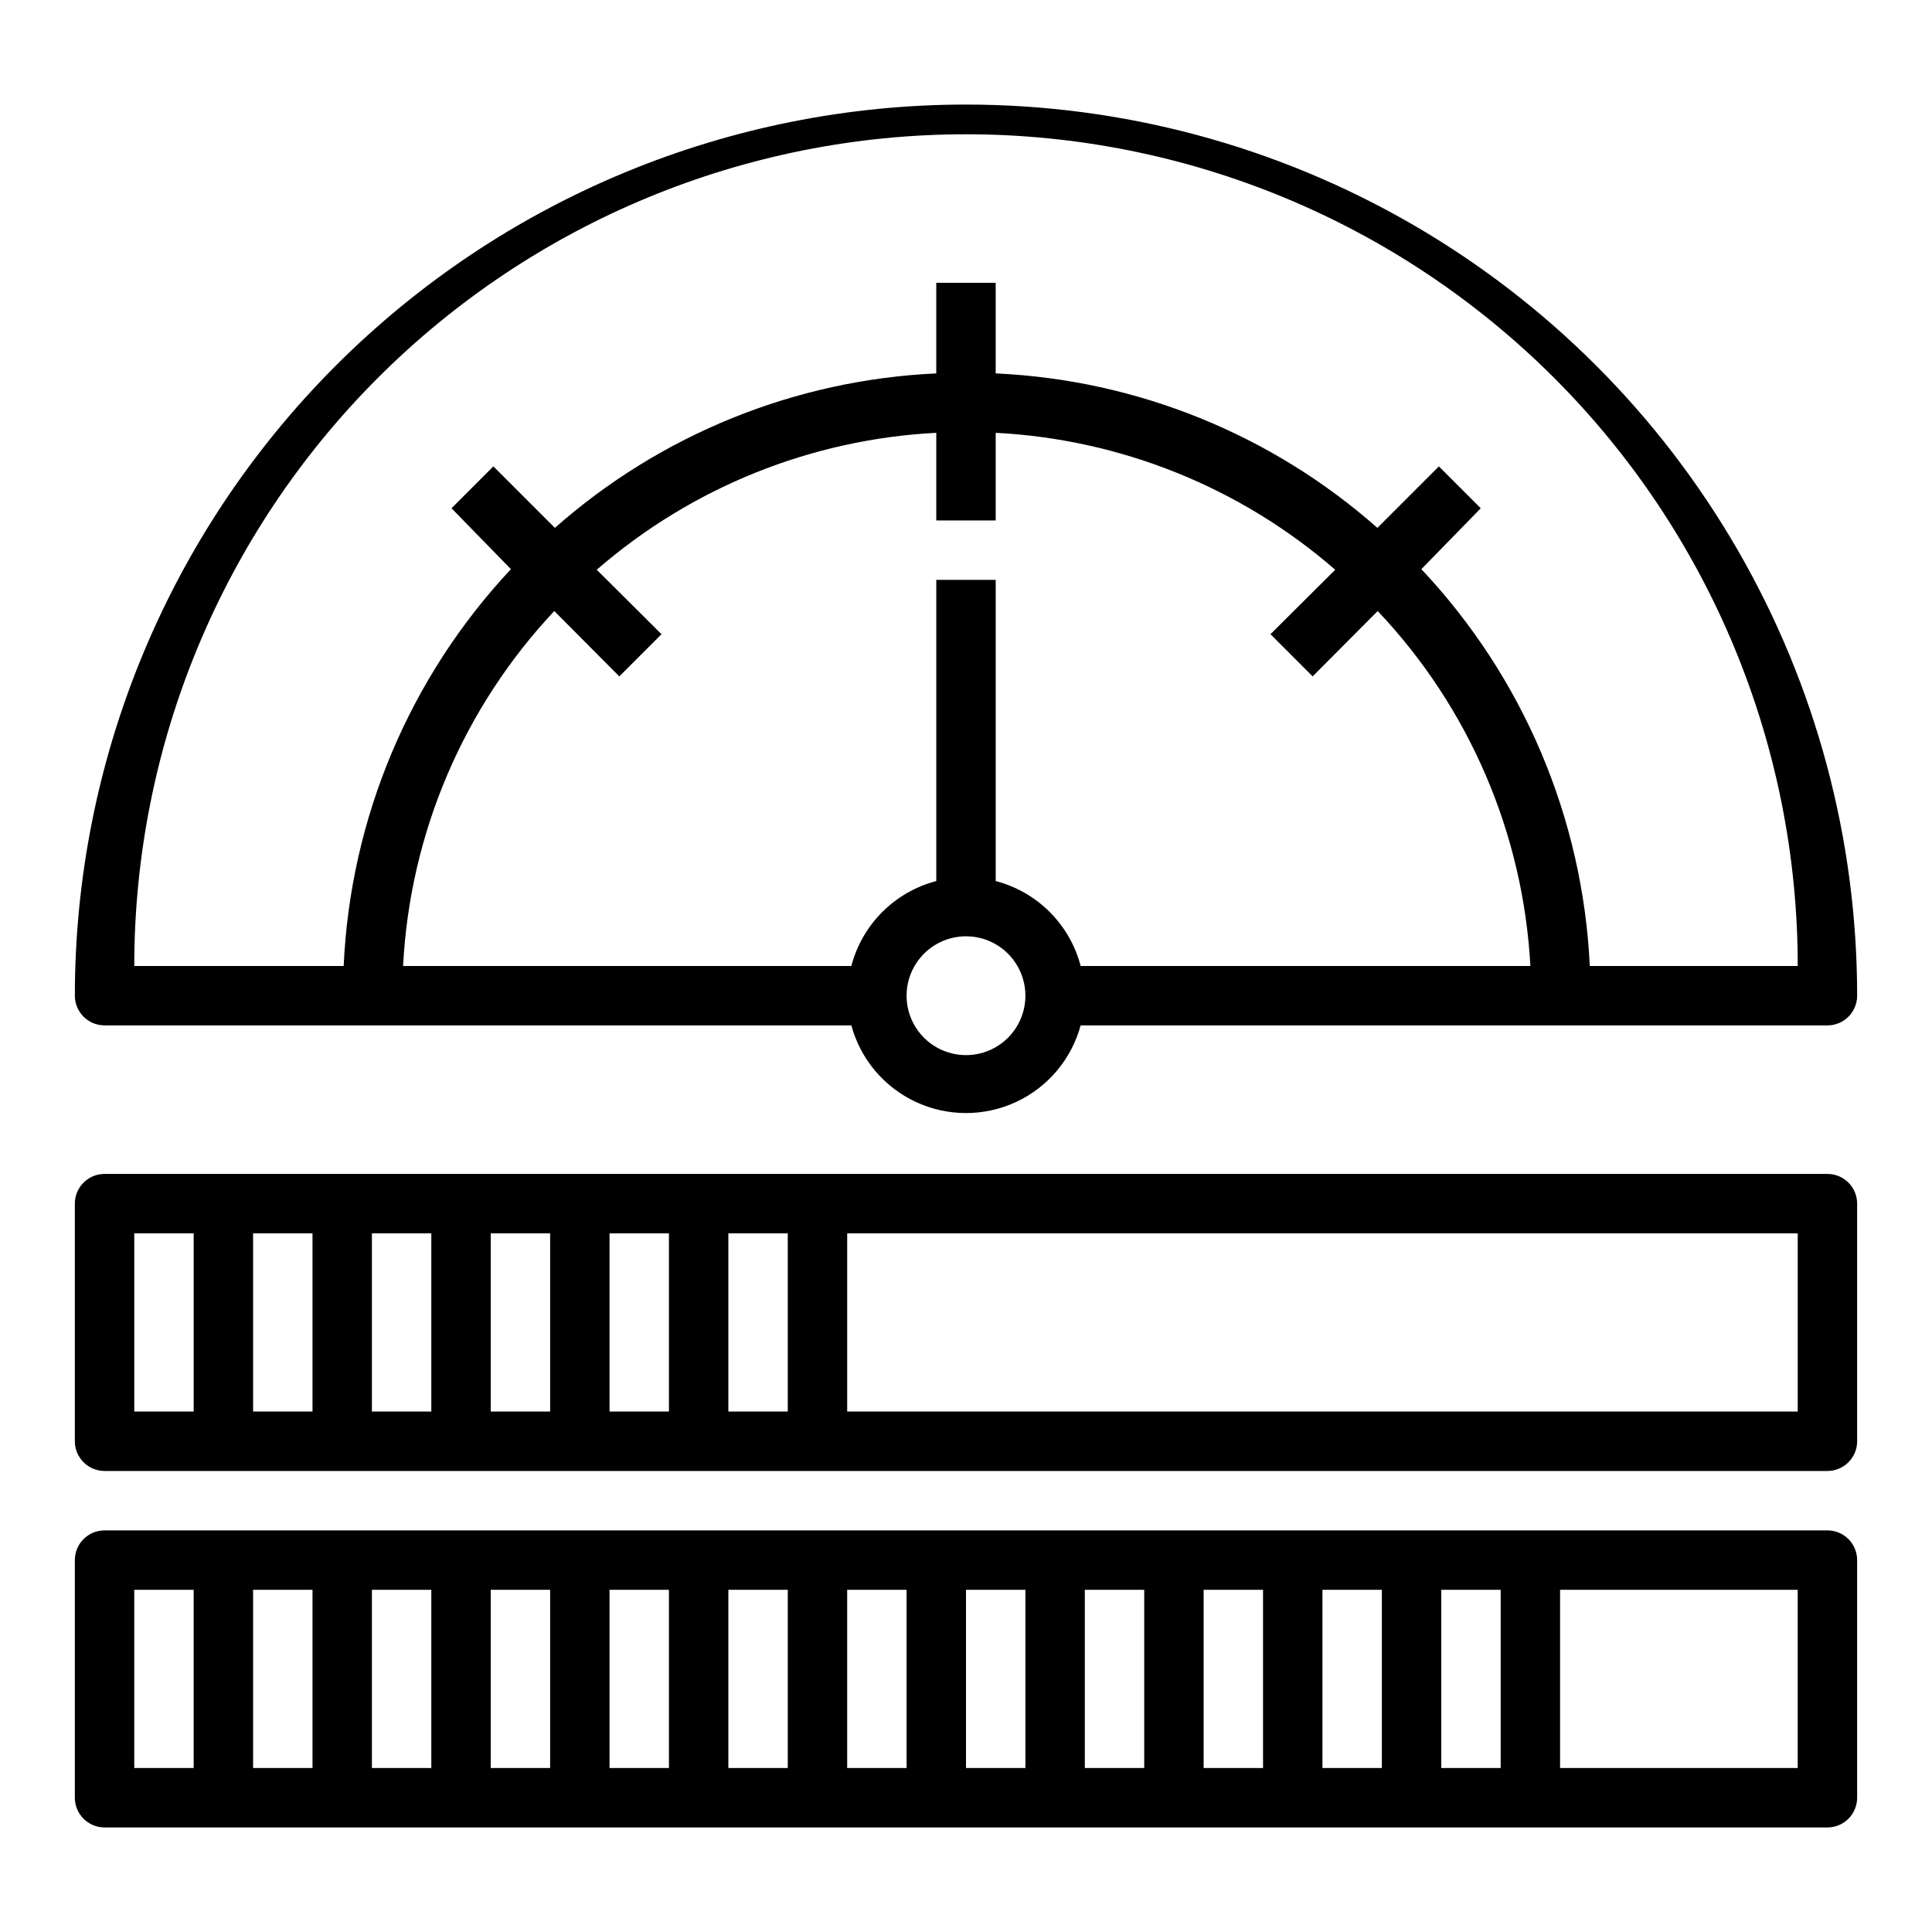
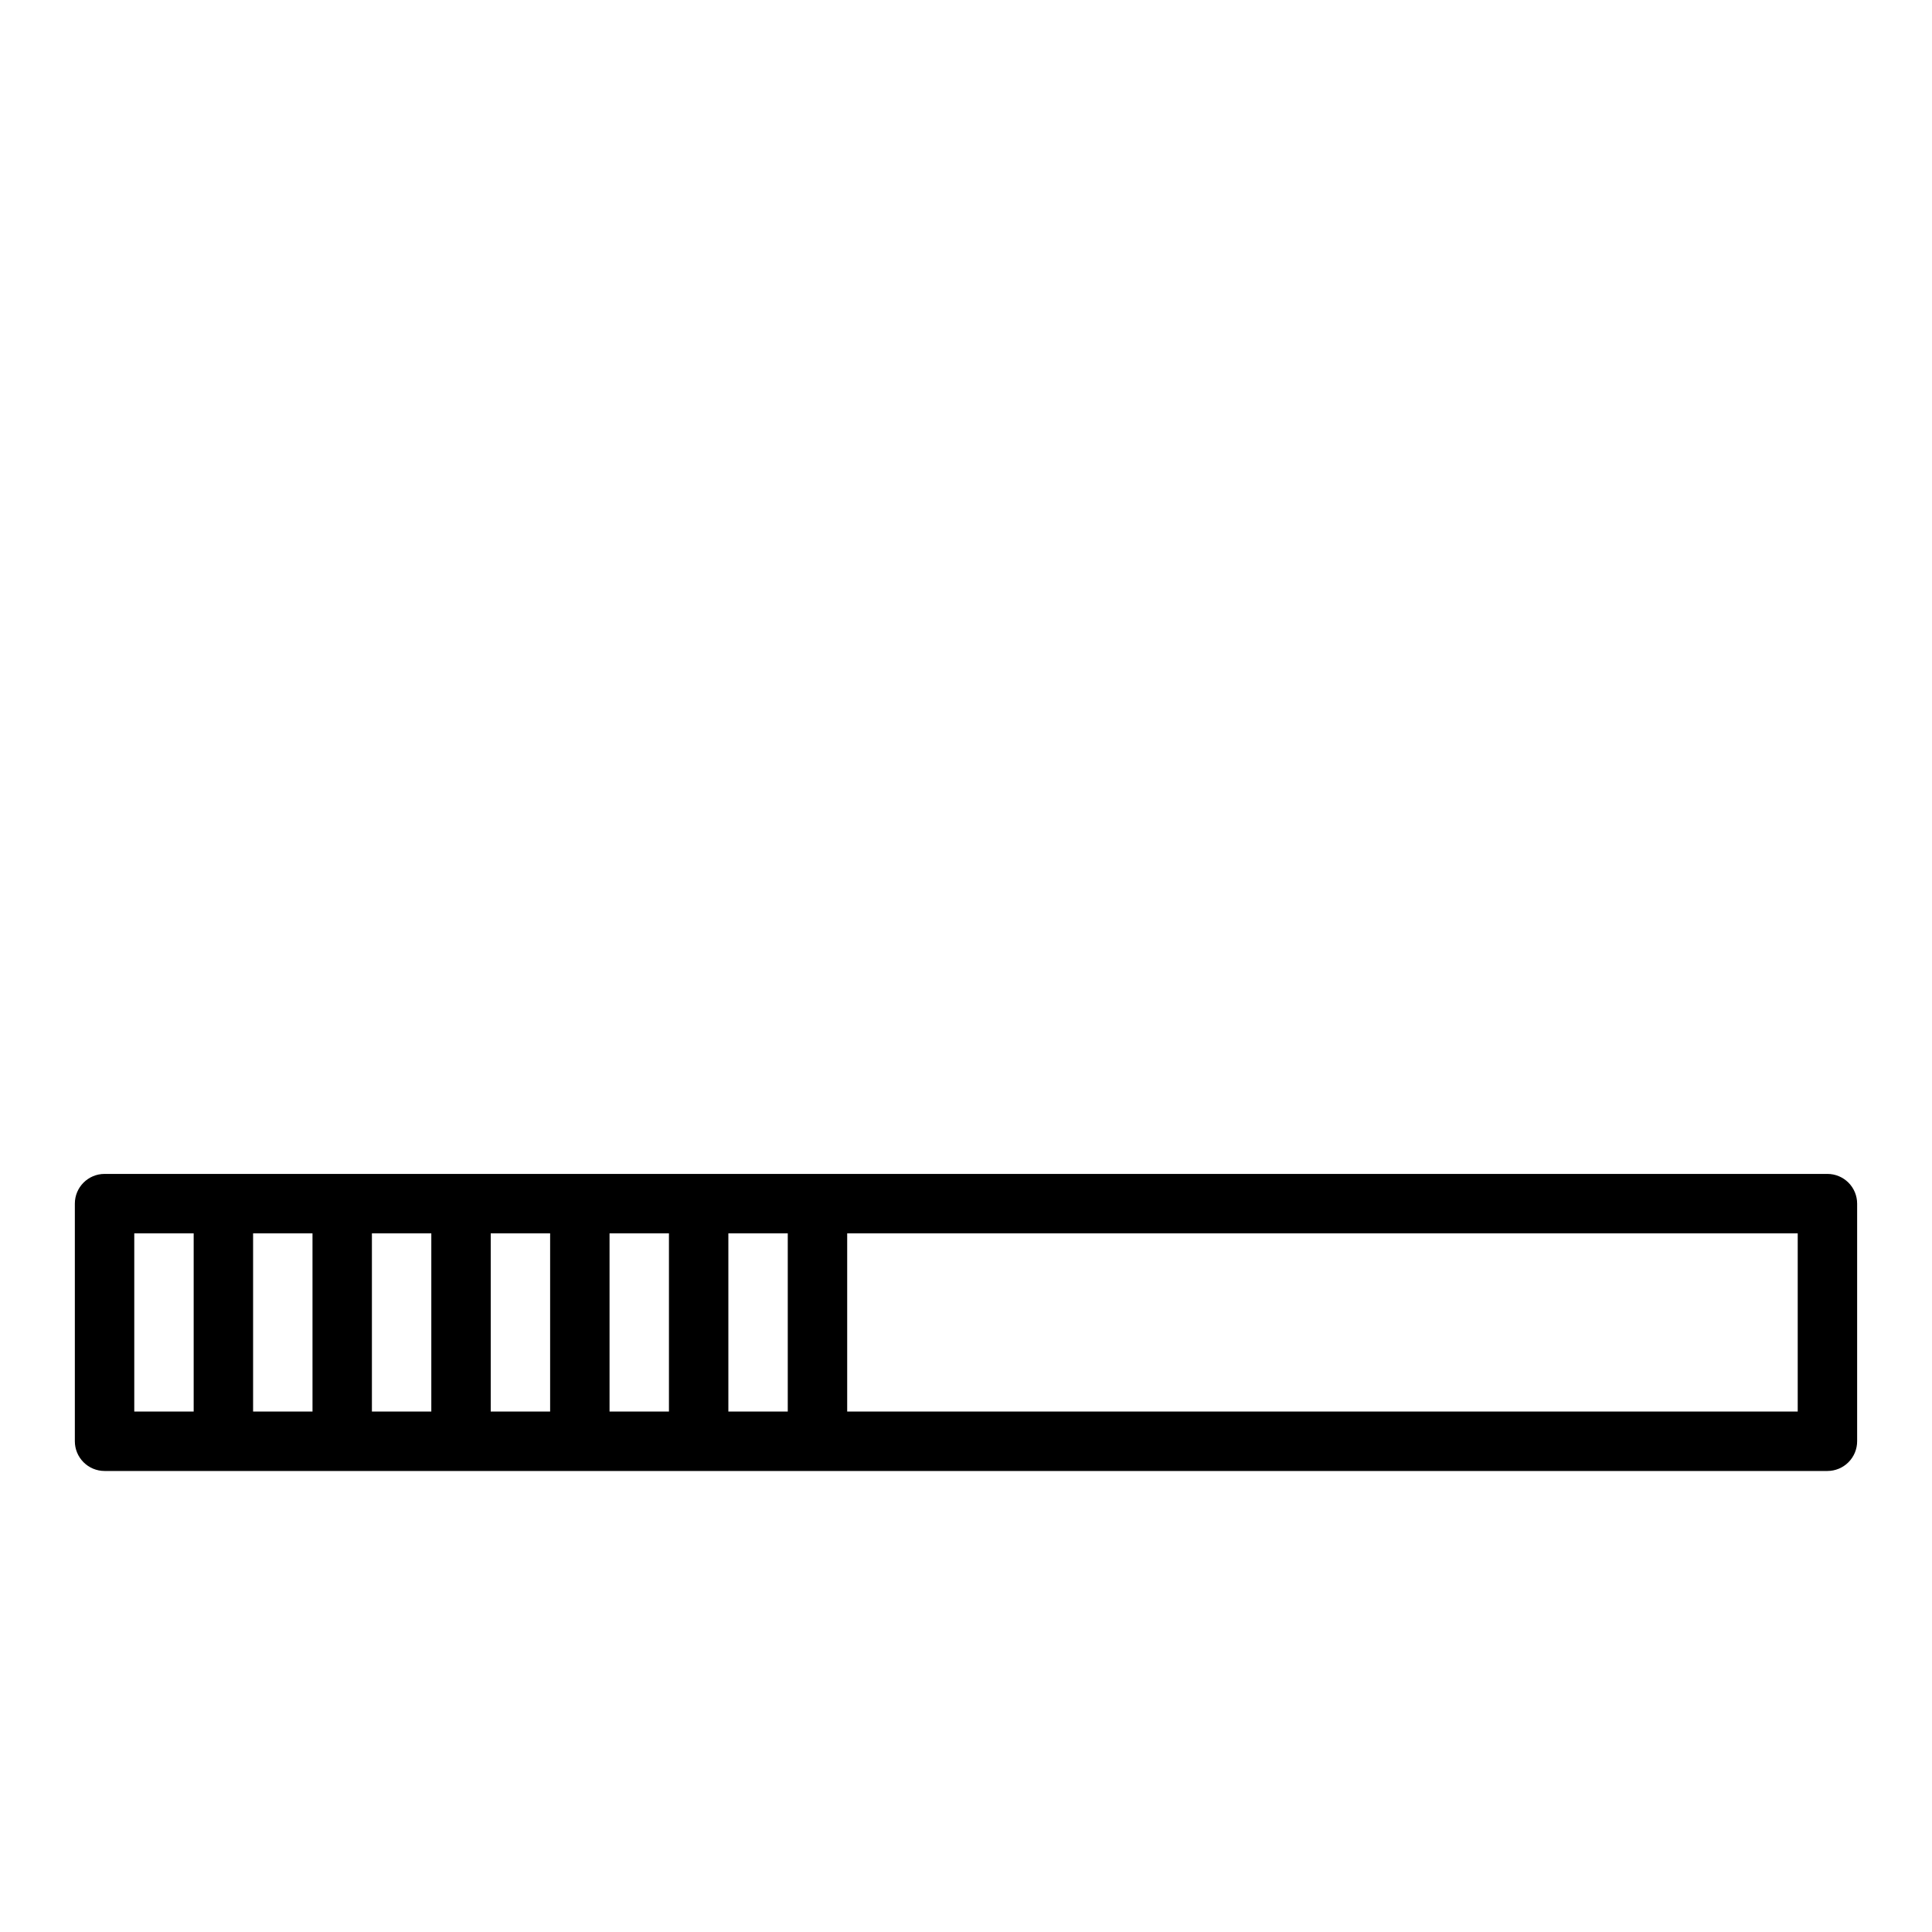
<svg xmlns="http://www.w3.org/2000/svg" fill="#000000" width="800px" height="800px" version="1.1" viewBox="144 144 512 512">
  <g>
-     <path d="m400 171.71c-62.637 0-122.7 24.879-166.99 69.168-44.289 44.289-69.172 104.36-69.172 166.99 0 2.086 0.832 4.09 2.309 5.566 1.477 1.477 3.477 2.305 5.566 2.305h197.9c2.434 8.957 8.695 16.383 17.113 20.297 8.414 3.91 18.129 3.91 26.547 0 8.414-3.914 14.676-11.34 17.109-20.297h197.91c2.086 0 4.09-0.828 5.566-2.305 1.473-1.477 2.305-3.481 2.305-5.566 0-41.457-10.914-82.18-31.641-118.08-20.727-35.898-50.539-65.711-86.441-86.441-35.898-20.727-76.625-31.637-118.08-31.637zm0 251.91v-0.004c-4.176 0-8.18-1.656-11.133-4.609-2.953-2.953-4.613-6.957-4.613-11.133 0-4.176 1.66-8.18 4.613-11.133 2.953-2.953 6.957-4.613 11.133-4.613s8.18 1.66 11.133 4.613c2.949 2.953 4.609 6.957 4.609 11.133 0 4.176-1.66 8.18-4.609 11.133-2.953 2.953-6.957 4.609-11.133 4.609zm7.871-46.129v-79.824h-15.746v79.82c-5.414 1.414-10.355 4.246-14.312 8.203s-6.785 8.895-8.199 14.312h-118.79c1.797-35.113 15.996-68.449 40.066-94.07l17.238 17.32 11.18-11.18-17.16-17.082v-0.004c25.098-21.805 56.773-34.578 89.977-36.289v23.223h15.742l0.004-23.223c33.203 1.711 64.879 14.484 89.977 36.289l-17.16 17.082 11.18 11.18 17.238-17.32v0.004c24.215 25.562 38.559 58.906 40.461 94.07h-119.18c-1.41-5.418-4.242-10.355-8.199-14.312-3.957-3.957-8.898-6.789-14.312-8.203zm157.44 22.512c-1.852-39.262-17.684-76.562-44.637-105.17l15.742-16.137-11.098-11.098-16.297 16.297 0.004-0.004c-28.062-24.789-63.754-39.234-101.16-40.934v-24.012h-15.746v24.012c-37.371 1.719-73.035 16.16-101.07 40.934l-16.297-16.297-11.098 11.098 15.742 16.137v0.004c-26.836 28.652-42.555 65.953-44.32 105.17h-55.496c0-58.461 23.223-114.52 64.559-155.86s97.398-64.559 155.86-64.559c58.457 0 114.52 23.223 155.86 64.559 41.336 41.336 64.559 97.398 64.559 155.86z" />
    <path d="m628.29 455.1h-456.58c-4.348 0-7.875 3.527-7.875 7.875v62.977-0.004c0 2.09 0.832 4.09 2.309 5.566 1.477 1.477 3.477 2.309 5.566 2.309h456.58c2.086 0 4.09-0.832 5.566-2.309 1.473-1.477 2.305-3.477 2.305-5.566v-62.973c0-2.09-0.832-4.094-2.305-5.566-1.477-1.477-3.481-2.309-5.566-2.309zm-385.73 15.746h15.742v47.23h-15.742zm-15.742 47.23h-15.746v-47.23h15.742zm47.23-47.23h15.742v47.23h-15.742zm31.488 0h15.742v47.23h-15.742zm31.488 0h15.742v47.23h-15.742zm-157.44 0h15.742v47.23h-15.742zm440.83 47.23h-251.9v-47.23h251.9z" />
-     <path d="m628.29 549.57h-456.58c-4.348 0-7.875 3.523-7.875 7.871v62.977c0 2.09 0.832 4.09 2.309 5.566 1.477 1.477 3.477 2.309 5.566 2.309h456.58c2.086 0 4.09-0.832 5.566-2.309 1.473-1.477 2.305-3.477 2.305-5.566v-62.977c0-2.086-0.832-4.09-2.305-5.566-1.477-1.477-3.481-2.305-5.566-2.305zm-385.73 15.746h15.742v47.23h-15.742zm-15.742 47.23h-15.746v-47.23h15.742zm47.23-47.23h15.742v47.23h-15.742zm31.488 0h15.742v47.23h-15.742zm31.488 0h15.742v47.23h-15.742zm31.488 0h15.742v47.23h-15.742zm31.488 0h15.742v47.23h-15.742zm31.488 0h15.742v47.23h-15.742zm31.488 0h15.742v47.23h-15.742zm31.488 0h15.742v47.23h-15.746zm31.488 0h15.742v47.23h-15.746zm-346.37 0h15.742v47.23h-15.742zm440.83 47.23h-62.977v-47.23h62.977z" />
  </g>
</svg>